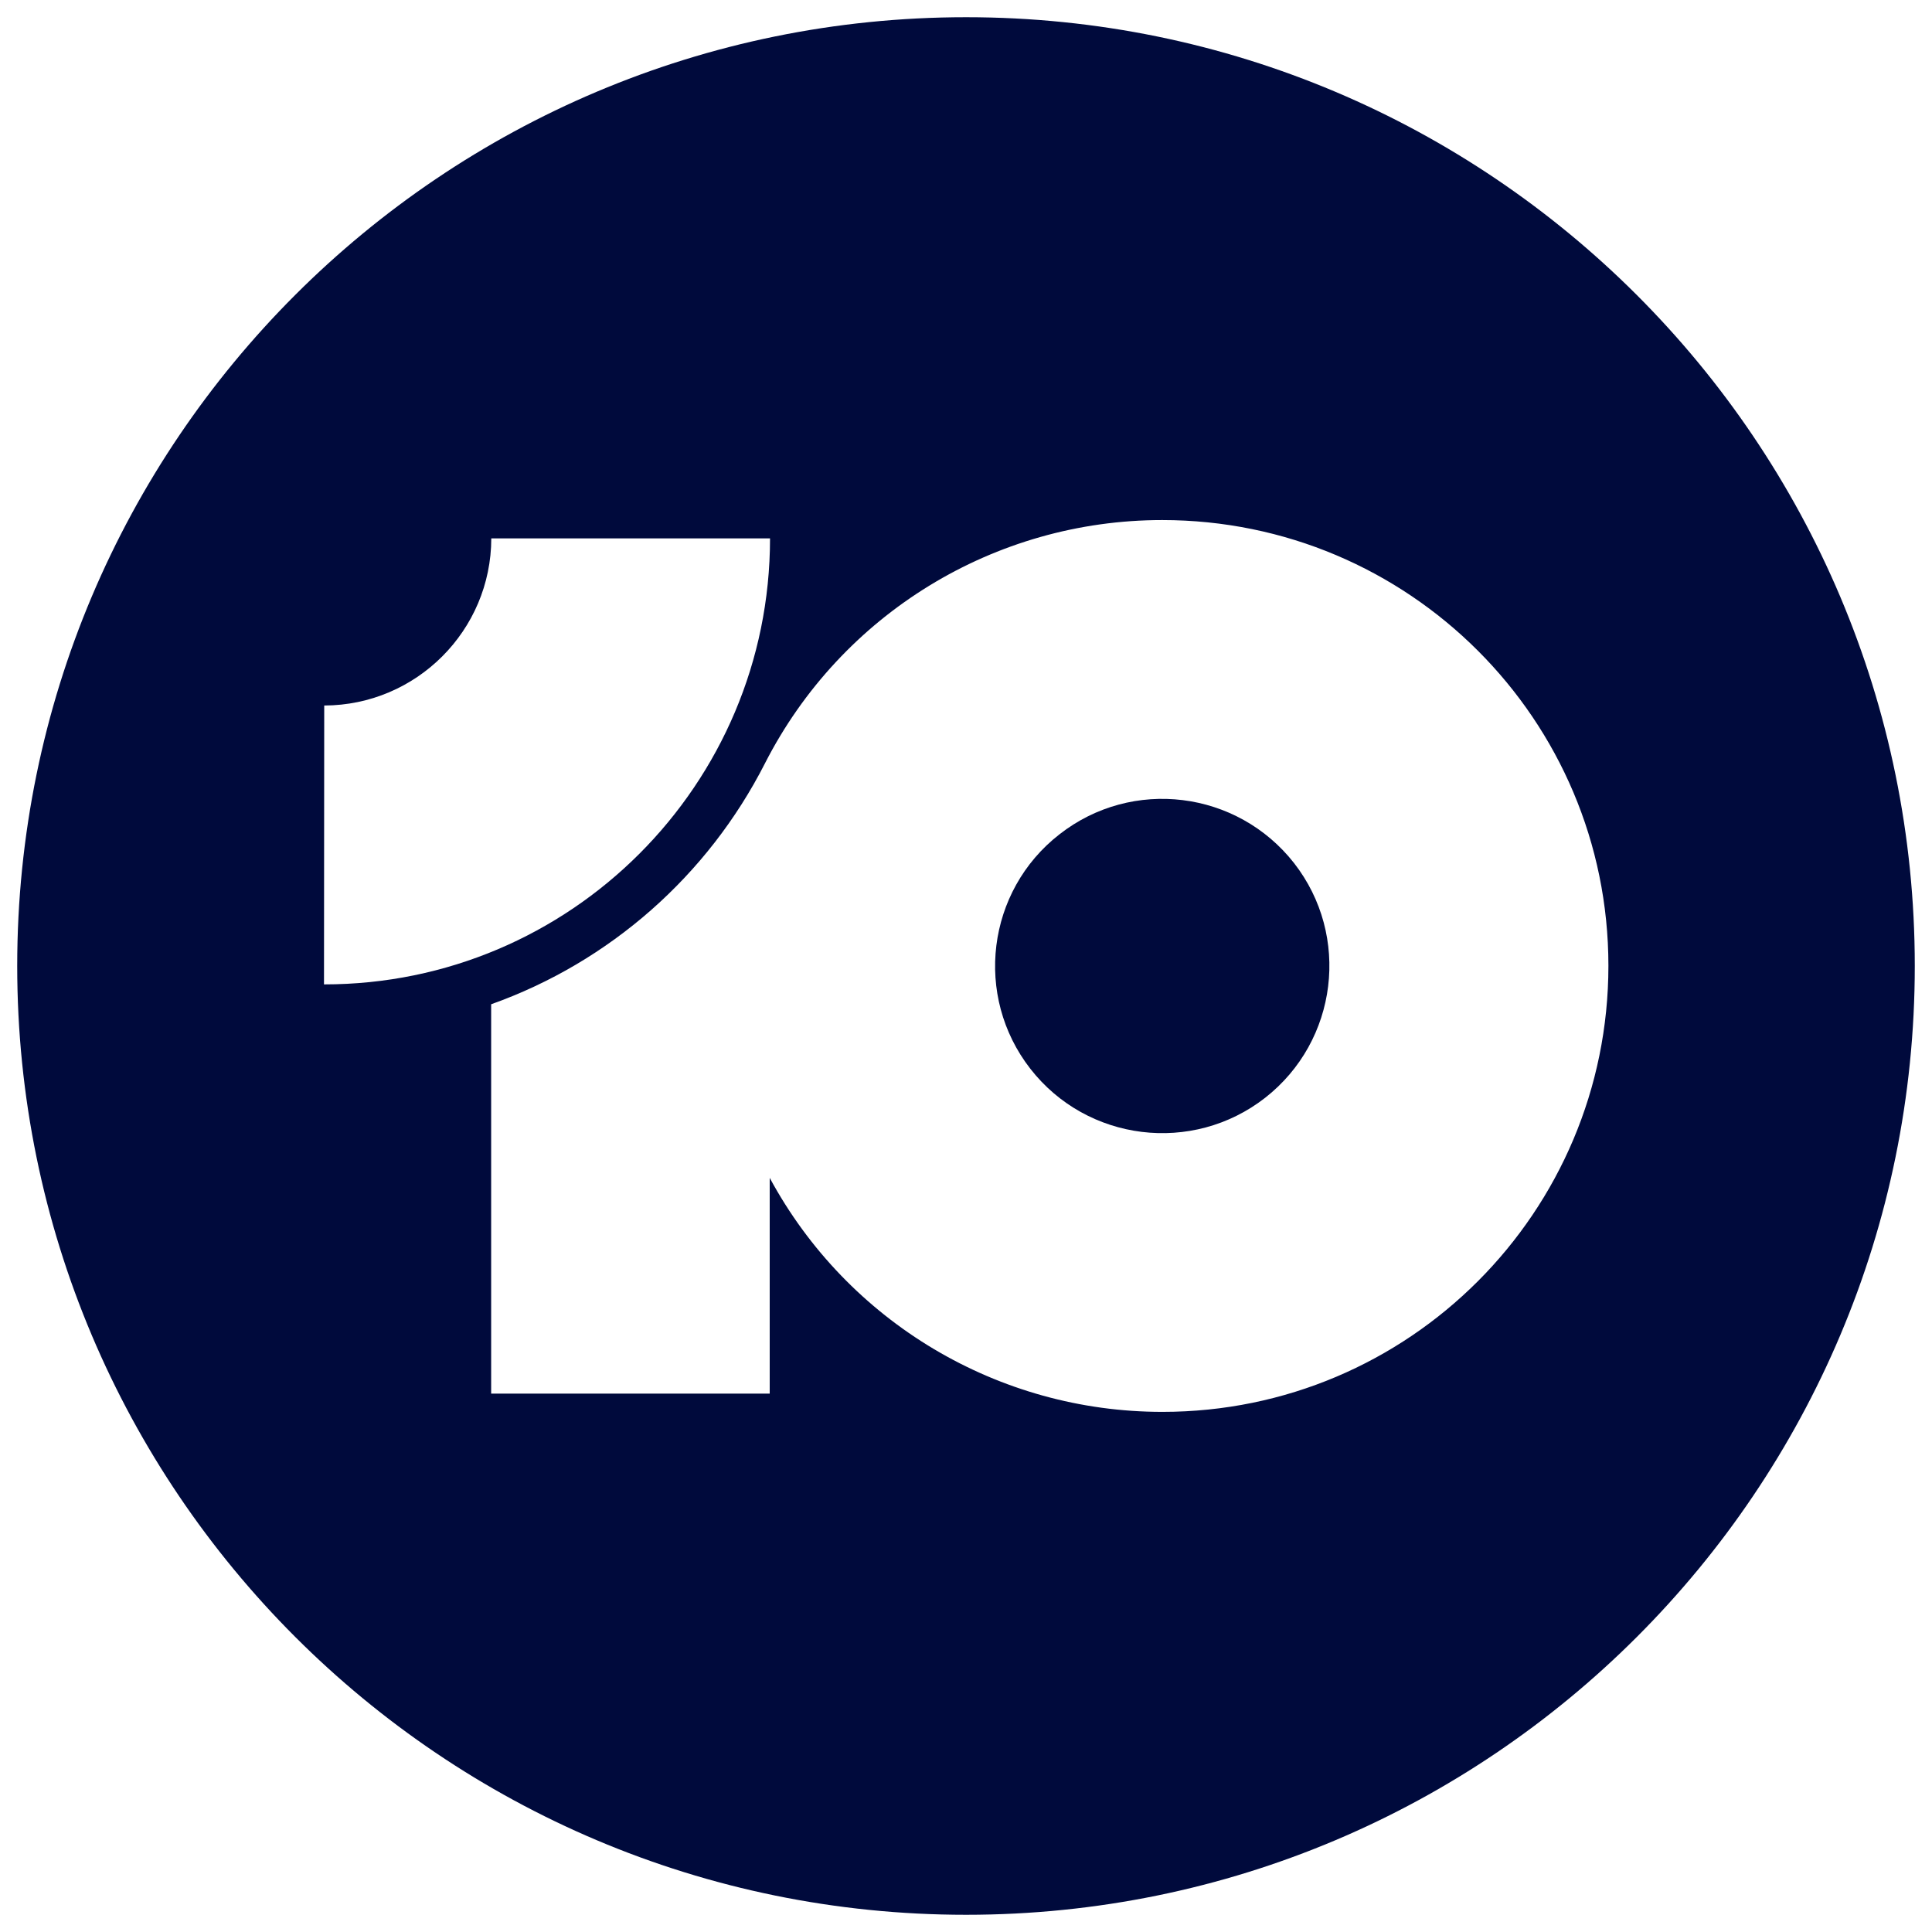
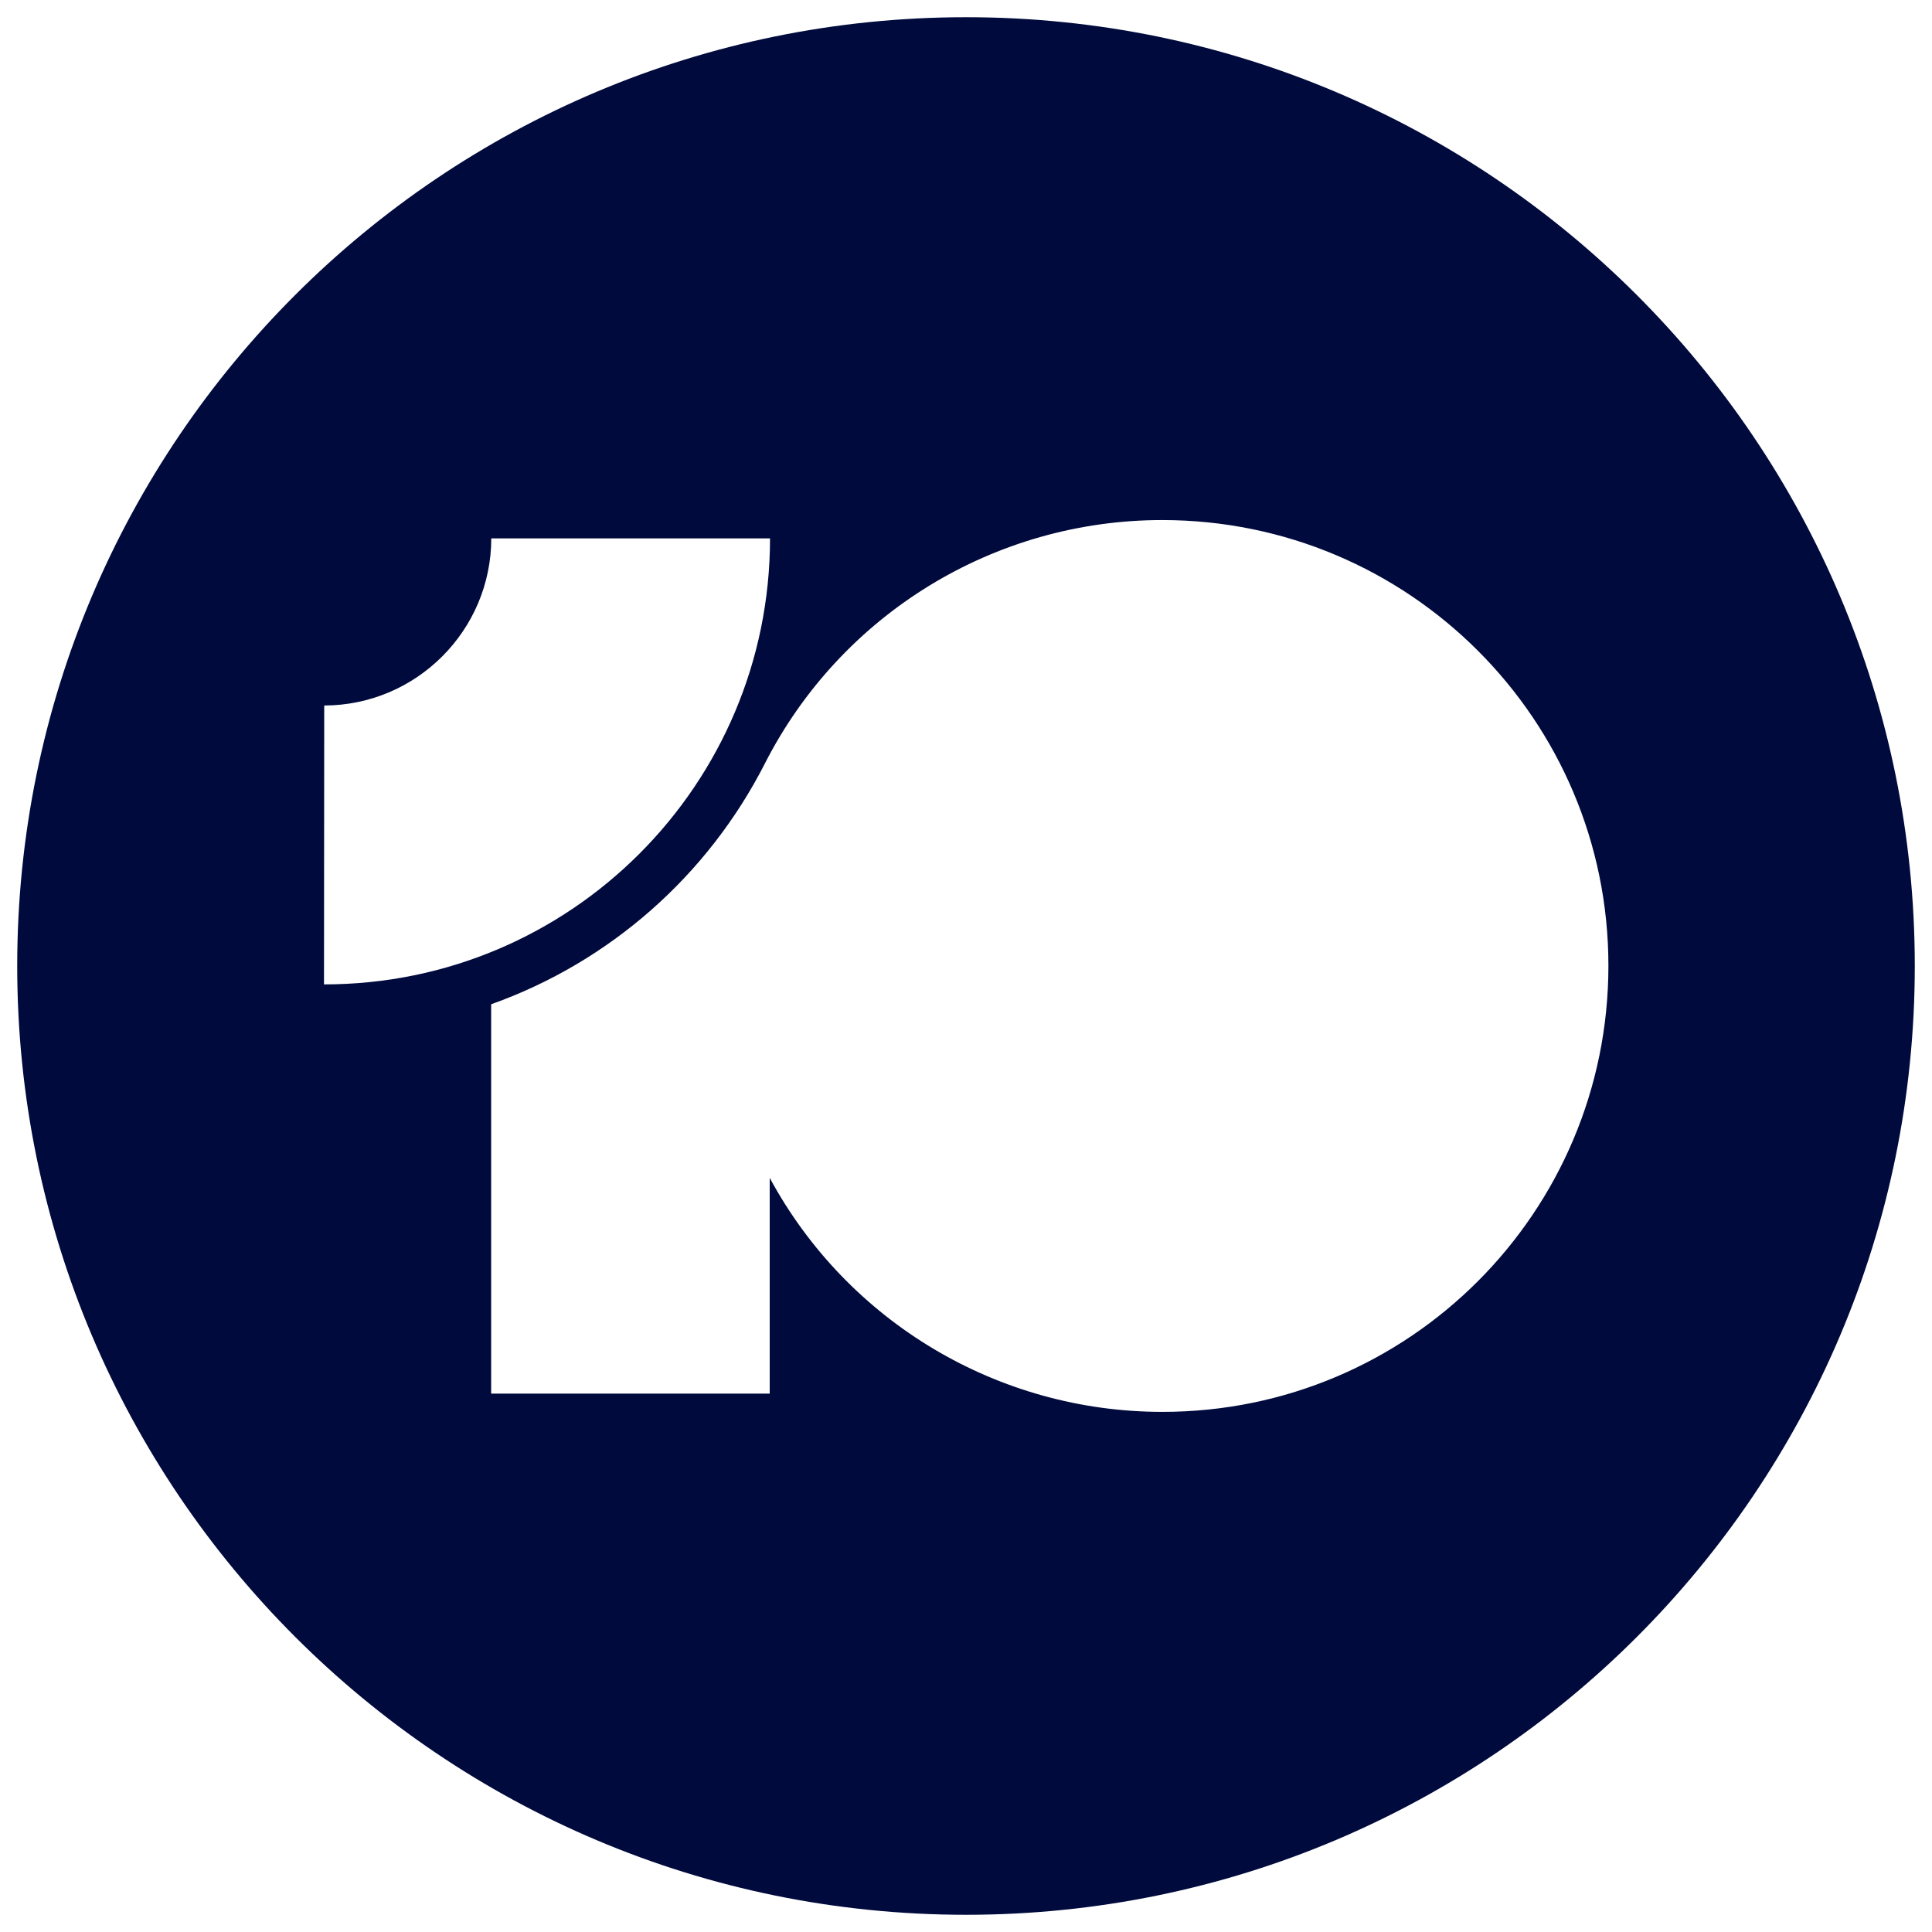
<svg xmlns="http://www.w3.org/2000/svg" width="110" height="110" viewBox="0 0 110 110" fill="none">
-   <path d="M55.005 0.98C25.168 0.98 0.98 25.155 0.98 54.996C0.98 84.827 25.169 109.02 55.005 109.02C84.85 109.02 109.02 84.823 109.02 54.996C109.02 25.169 84.837 0.98 55.005 0.98ZM18.46 40.169C23.704 40.156 27.964 35.897 27.972 30.652H43.842C43.842 44.676 32.471 56.047 18.46 56.047H18.447L18.46 40.169ZM66.171 80.386C56.842 80.386 48.261 75.275 43.824 67.063V79.348H27.964V57.179C34.725 54.77 40.298 49.854 43.554 43.461C47.898 34.951 56.629 29.61 66.171 29.61C80.205 29.61 91.576 40.963 91.576 54.987C91.576 69.015 80.222 80.386 66.189 80.386H66.171Z" fill="#000A3C" />
-   <path d="M60.32 47.504C64.464 44.26 70.435 45.006 73.678 49.14C76.907 53.28 76.171 59.265 72.032 62.504C67.893 65.733 61.899 65.001 58.665 60.853C55.439 56.713 56.176 50.729 60.32 47.504Z" fill="#000A3C" />
+   <path d="M55.005 0.98C25.168 0.98 0.98 25.155 0.98 54.996C0.98 84.827 25.169 109.02 55.005 109.02C84.85 109.02 109.02 84.823 109.02 54.996C109.02 25.169 84.837 0.98 55.005 0.98M18.46 40.169C23.704 40.156 27.964 35.897 27.972 30.652H43.842C43.842 44.676 32.471 56.047 18.46 56.047H18.447L18.46 40.169ZM66.171 80.386C56.842 80.386 48.261 75.275 43.824 67.063V79.348H27.964V57.179C34.725 54.77 40.298 49.854 43.554 43.461C47.898 34.951 56.629 29.61 66.171 29.61C80.205 29.61 91.576 40.963 91.576 54.987C91.576 69.015 80.222 80.386 66.189 80.386H66.171Z" fill="#000A3C" />
</svg>